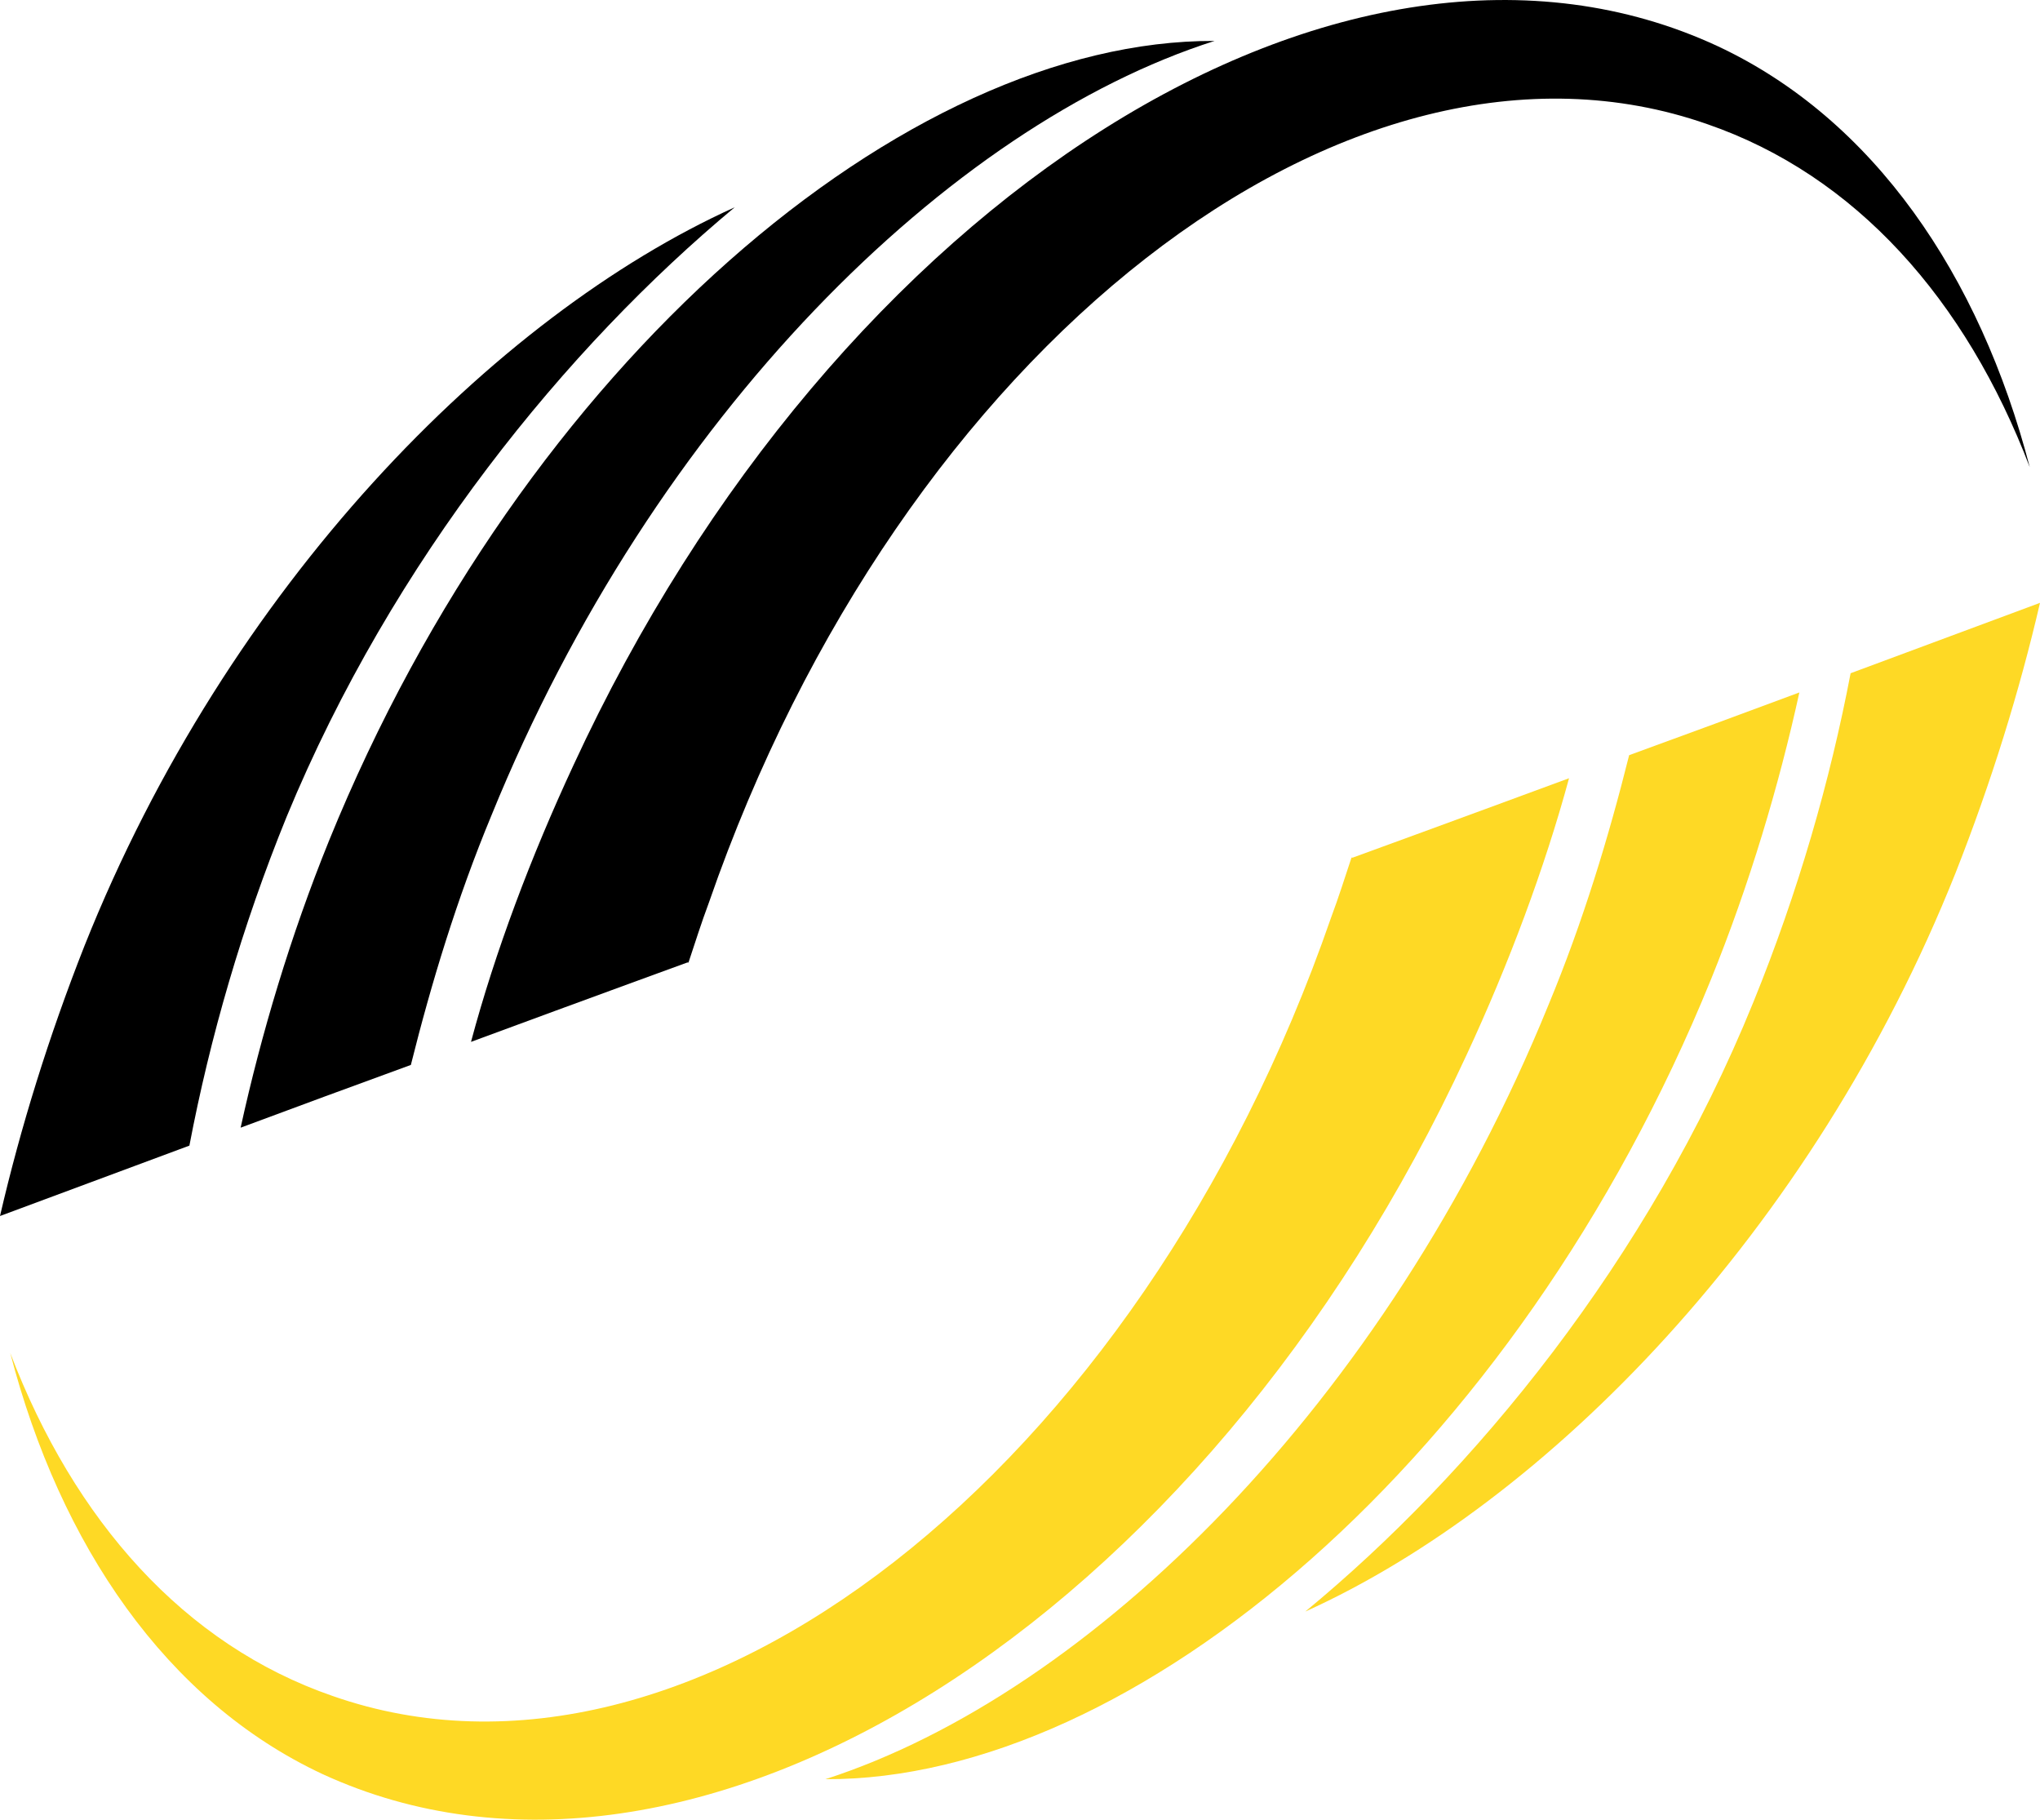
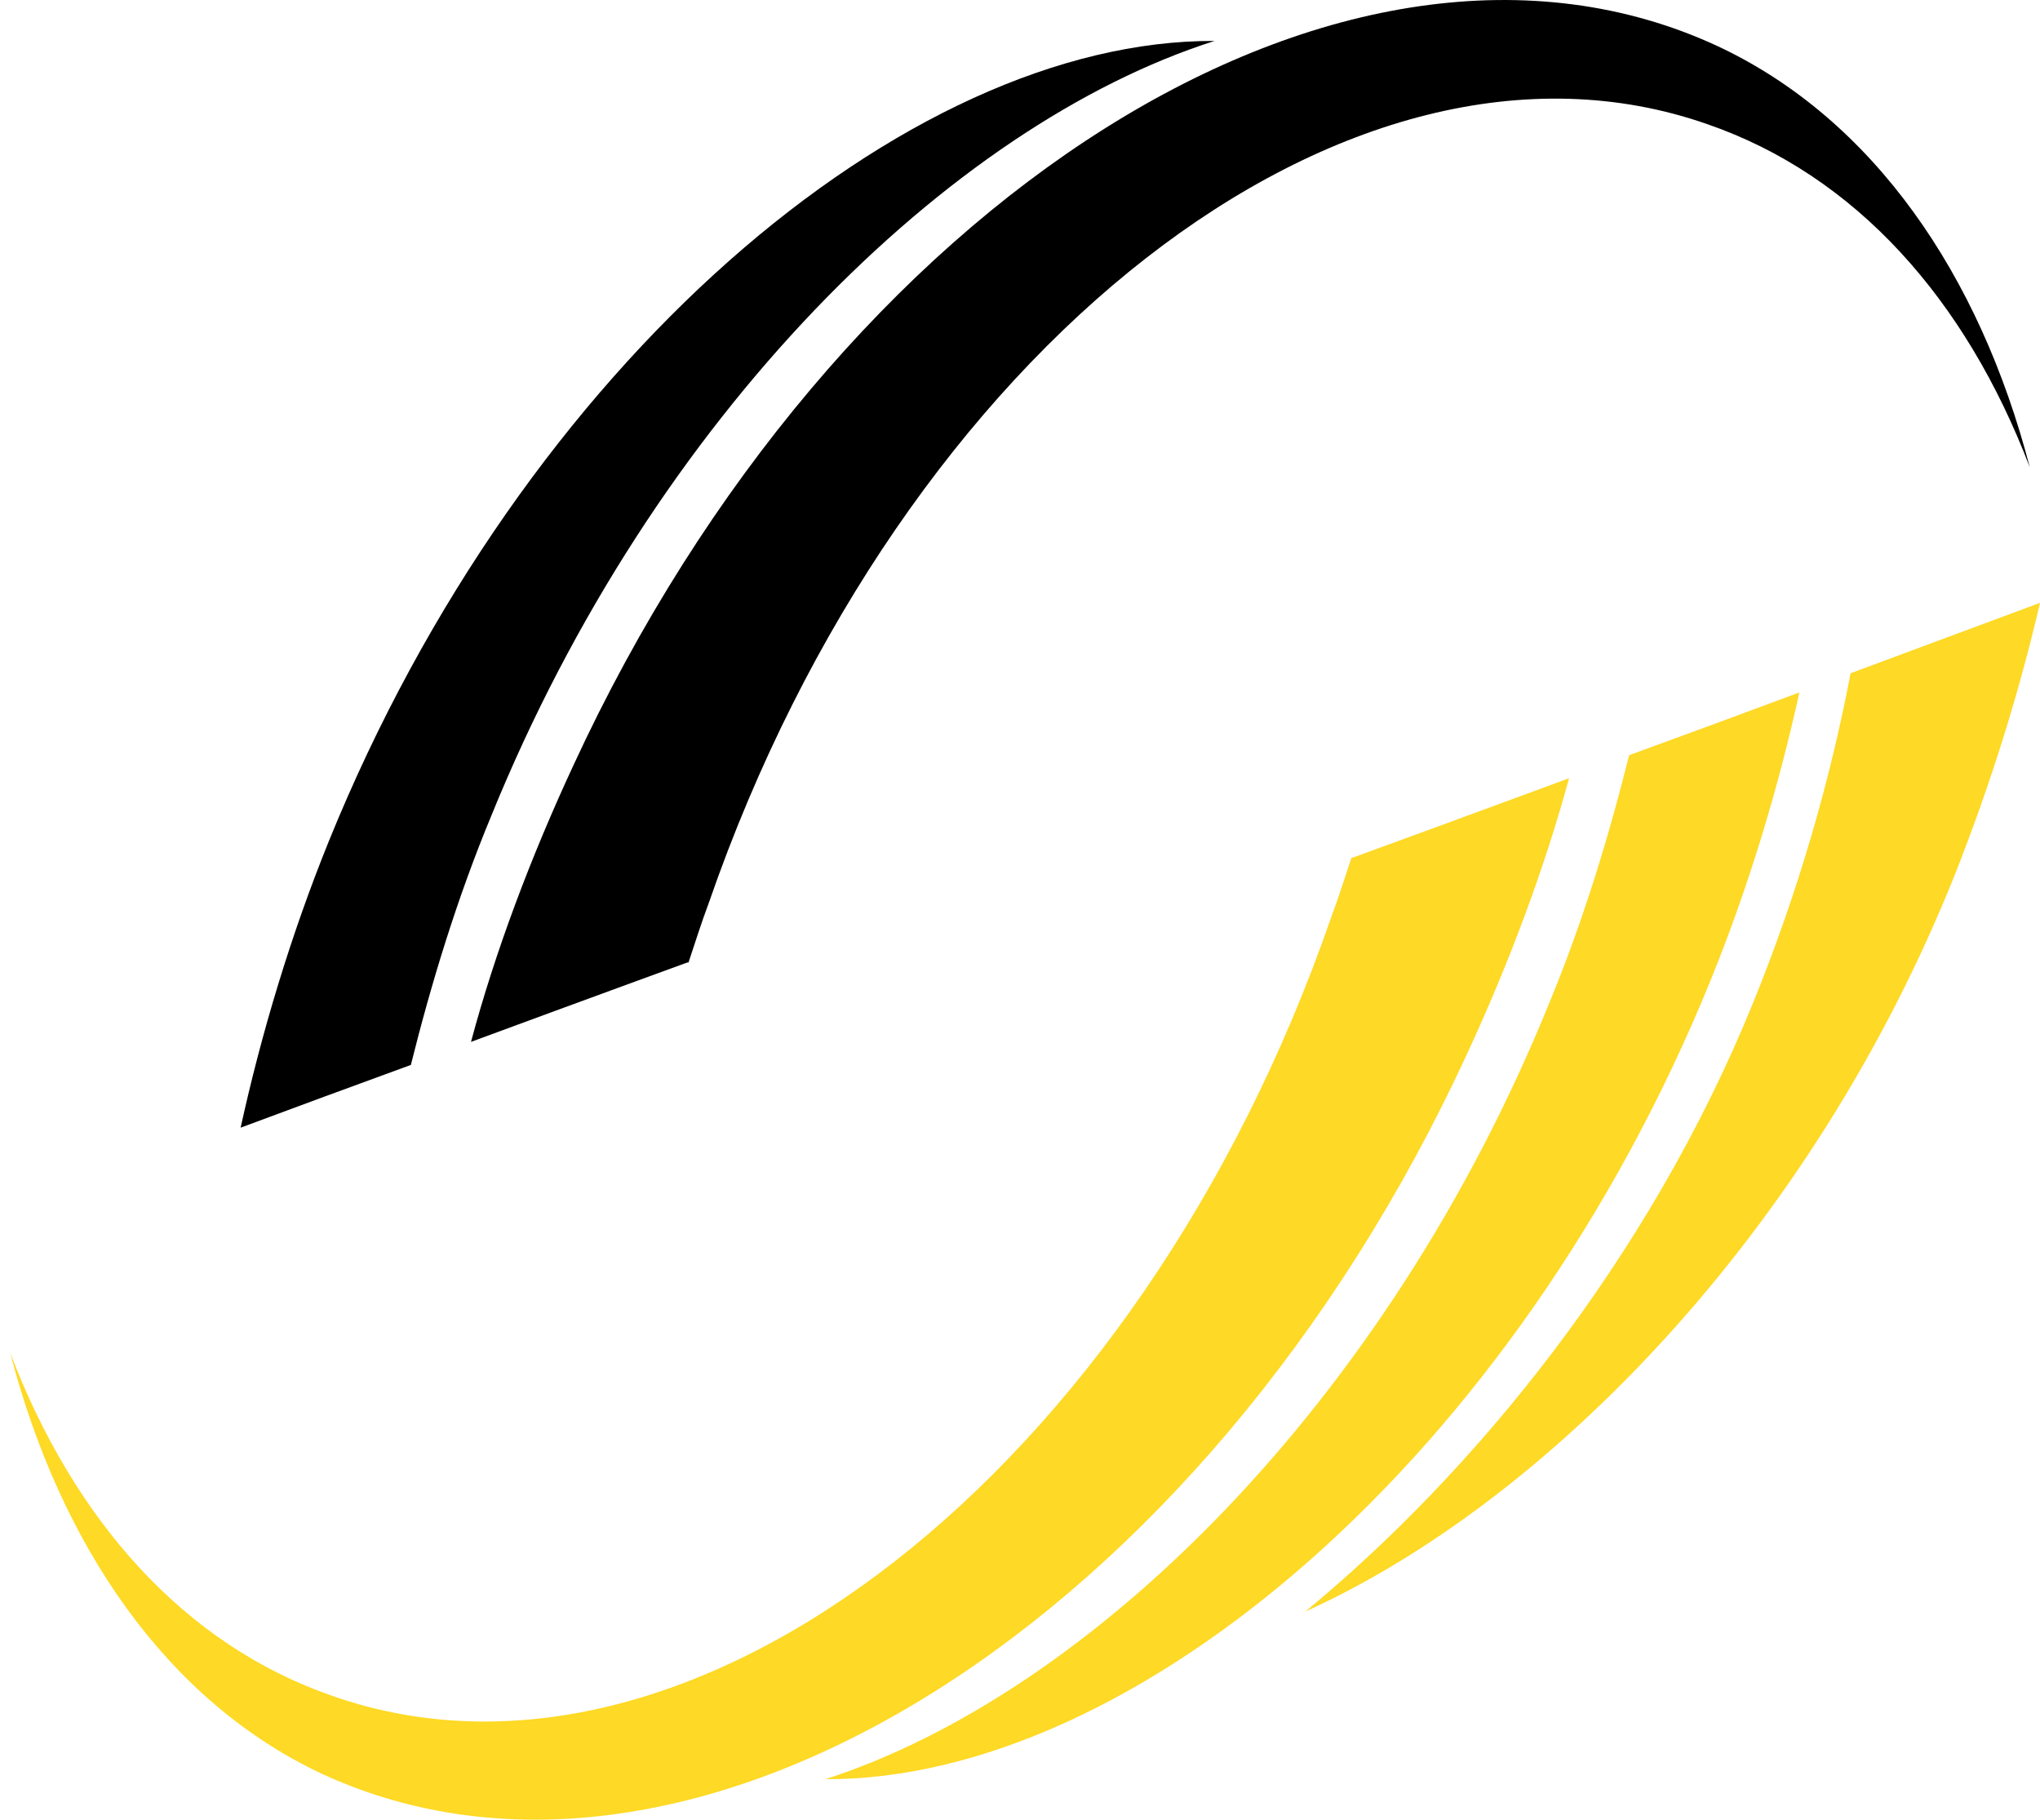
<svg xmlns="http://www.w3.org/2000/svg" id="Layer_2" viewBox="0 0 500 445.92">
  <defs>
    <style>.cls-1{fill:#fed925;}</style>
  </defs>
  <g id="Layer_1-2">
    <g>
      <g>
        <path d="M115.43,255.32c28.86-10.66,53.01-19.45,53.01-19.45h.31c1.57-4.71,3.14-9.72,5.02-14.74C220.83,85.31,330.61-.32,418.44,30.42c36.39,12.55,63.36,42.97,79.05,84.07-12.23-47.05-38.27-85.32-76.54-103.2C330.3-30.75,204.83,48.3,140.53,187.57c-10.35,22.27-19.13,45.48-25.09,67.75Z" />
        <path d="M297.68,10.03c-75.6-.31-169.39,78.73-217.06,196.05-9.41,23.21-16.62,47.37-21.64,70.26,13.49-5.02,27.92-10.35,41.72-15.37,5.02-20.08,11.29-40.78,19.76-61.17C160.29,101.94,232.75,30.73,297.68,10.03Z" />
-         <path d="M180.05,50.81C121.08,77.47,55.83,143.66,20.7,231.8c-8.78,22.27-15.68,44.54-20.7,66.19,0,0,21.96-8.16,46.42-17.25,5.02-26.35,12.86-53.64,23.84-80.61,26.04-63.05,68.7-115.12,109.79-149.31Z" />
      </g>
      <g>
        <path class="cls-1" d="M384.57,190.71c-28.86,10.66-53.01,19.45-53.01,19.45h-.31c-1.57,4.71-3.14,9.72-5.02,14.74-47.05,135.82-156.84,221.46-244.67,190.72-36.39-12.55-63.36-42.97-79.05-84.07,12.23,47.05,38.27,85.32,76.54,103.2,90.65,41.72,216.12-37.01,280.43-176.29,10.35-22.27,19.13-45.8,25.09-67.75Z" />
        <path class="cls-1" d="M202.32,436c75.6,.31,169.39-78.73,217.06-196.05,9.41-23.21,16.62-47.37,21.64-70.26-13.49,5.02-27.92,10.35-41.72,15.37-5.02,20.08-11.29,40.78-19.76,61.17-39.84,97.87-112.3,168.76-177.23,189.77Z" />
        <path class="cls-1" d="M319.95,394.91c58.97-26.66,124.22-92.85,159.35-180.99,8.78-22.27,15.68-44.54,20.7-66.19,0,0-21.96,8.16-46.42,17.25-5.02,26.35-12.86,53.64-23.84,80.61-25.72,63.36-68.7,115.43-109.79,149.31Z" />
      </g>
    </g>
  </g>
</svg>